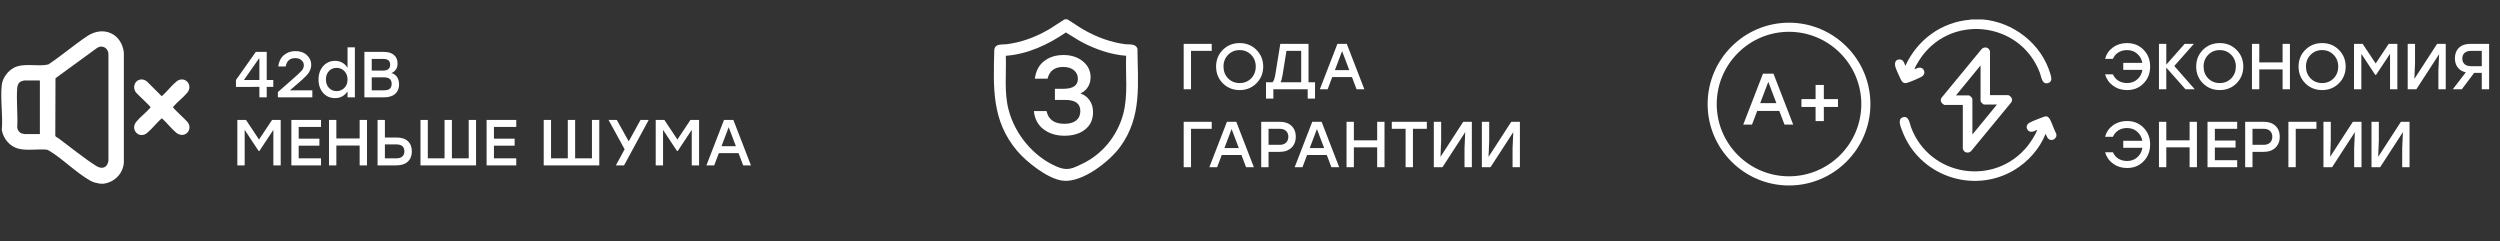
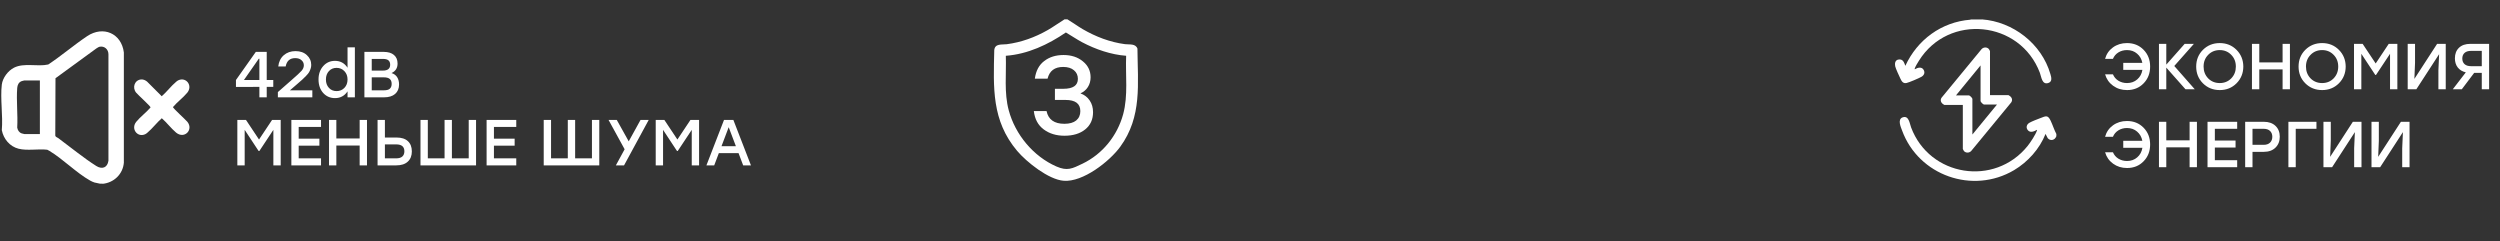
<svg xmlns="http://www.w3.org/2000/svg" width="518" height="50" viewBox="0 0 518 50" fill="none">
  <rect x="0" y="0" width="518" height="50" fill="#333333" stroke="none" />
  <path d="M21.258 38.059H20.721C20.336 37.949 19.95 37.921 19.565 37.811C19.262 37.715 18.945 37.563 18.67 37.412C15.807 35.801 13.053 32.952 10.231 31.258C10.08 31.176 9.942 31.093 9.791 31.024C7.905 30.804 5.675 31.272 3.857 30.818C2.04 30.363 0.732 28.808 0.374 26.963C0.636 24.003 0.03 20.424 0.374 17.533C0.54 16.143 1.669 14.642 2.907 14.023C5 12.963 7.781 13.871 9.997 13.362C12.764 11.531 15.297 9.342 18.05 7.497C21.382 5.267 25.168 6.906 25.663 10.87V33.709C25.471 36.077 23.598 37.866 21.258 38.086V38.059ZM20.625 9.686C20.432 9.728 20.115 9.948 19.936 10.058L11.498 16.212L11.456 28.051C11.456 28.381 11.856 28.45 12.09 28.629C14.581 30.474 17.348 32.745 19.936 34.383C21.148 35.154 22.263 34.755 22.47 33.296V11.228C22.456 10.223 21.643 9.48 20.625 9.686ZM8.276 16.666H5.055C5.055 16.666 4.573 16.776 4.504 16.804C3.871 17.038 3.623 17.588 3.568 18.221C3.362 20.865 3.72 23.769 3.568 26.44C3.665 26.977 3.954 27.445 4.491 27.638C4.559 27.665 5 27.775 5.041 27.775H8.263V16.666H8.276Z" fill="white" />
  <path d="M29.284 16.459C29.725 16.432 30.138 16.639 30.468 16.9L33.511 19.942C34.529 19.061 35.452 17.822 36.47 16.969C36.608 16.845 36.801 16.694 36.966 16.625C38.577 15.895 39.994 17.753 38.797 19.213C37.943 20.245 36.704 21.154 35.837 22.186C35.796 22.393 38.466 24.802 38.838 25.256C40.132 26.894 38.205 28.89 36.484 27.473C35.465 26.619 34.543 25.38 33.524 24.499C32.505 25.38 31.583 26.619 30.564 27.473C30.427 27.596 30.234 27.748 30.069 27.817C28.458 28.546 27.054 26.674 28.238 25.229C29.078 24.196 30.33 23.288 31.198 22.255C31.239 22.049 28.568 19.64 28.197 19.185C27.343 18.111 27.907 16.542 29.284 16.459Z" fill="white" />
  <path d="M56.373 24.849H58.162V34.264H56.642V26.907L53.737 31.291H53.589L50.697 26.907V34.264H49.177V24.849H50.966L53.669 28.911L56.373 24.849ZM66.516 26.301H61.889V28.736H66.18V30.188H61.889V32.811H66.516V34.264H60.37V24.849H66.516V26.301ZM74.52 24.849H76.04V34.264H74.52V30.148H69.691V34.264H68.171V24.849H69.691V28.695H74.52V24.849ZM82.16 28.494C83.191 28.494 83.975 28.745 84.513 29.247C85.06 29.749 85.334 30.457 85.334 31.372C85.334 32.278 85.051 32.986 84.487 33.497C83.931 34.008 83.141 34.264 82.119 34.264H78.232V24.849H79.752V28.494H82.16ZM82.066 32.811C82.639 32.811 83.07 32.686 83.357 32.434C83.644 32.175 83.787 31.816 83.787 31.358C83.787 30.399 83.227 29.919 82.106 29.919H79.752V32.811H82.066ZM97.118 24.849H98.637V33.107V34.264H87.124V32.811V24.849H88.644V32.811H92.114V24.849H93.634V32.811H97.118V24.849ZM106.97 26.301H102.344V28.736H106.634V30.188H102.344V32.811H106.97V34.264H100.824V24.849H106.97V26.301ZM122.651 24.849H124.171V33.107V34.264H112.658V32.811V24.849H114.178V32.811H117.648V24.849H119.168V32.811H122.651V24.849ZM134.414 24.849L129.303 34.264H127.608L129.424 30.928L126.088 24.849H127.796L130.271 29.287L132.719 24.849H134.414ZM143.061 24.849H144.849V34.264H143.33V26.907L140.424 31.291H140.277L137.385 26.907V34.264H135.865V24.849H137.654L140.357 28.911L143.061 24.849ZM153.984 34.264L153.029 31.735H148.94L147.985 34.264H146.371L150.016 24.849H151.953L155.598 34.264H153.984ZM149.492 30.296H152.477L150.985 26.355L149.492 30.296Z" fill="white" />
  <path d="M56.623 16.576V18.002H55.265V20.167H53.745V18.002L48.89 18.015V16.576L53.005 10.752H55.265V16.576H56.623ZM50.544 16.576H53.745V12.164H53.624L50.544 16.576ZM60.063 18.714H64.716V20.167H57.575V19.078L60.305 16.683C61.453 15.688 62.179 15.016 62.484 14.666C62.798 14.307 62.955 13.931 62.955 13.536C62.955 13.106 62.793 12.752 62.47 12.474C62.157 12.187 61.722 12.043 61.166 12.043C60.063 12.043 59.404 12.622 59.189 13.778H57.655C57.763 12.801 58.139 12.025 58.785 11.452C59.44 10.878 60.256 10.591 61.233 10.591C62.21 10.591 62.995 10.869 63.587 11.425C64.187 11.972 64.488 12.653 64.488 13.469C64.488 13.747 64.439 14.021 64.34 14.29C64.25 14.55 64.147 14.778 64.031 14.975C63.923 15.164 63.712 15.419 63.398 15.742C63.093 16.056 62.838 16.307 62.632 16.495C62.434 16.674 62.08 16.984 61.569 17.423L60.09 18.701L60.063 18.714ZM72.01 9.811H73.53V20.167H72.01V18.93C71.391 19.862 70.526 20.328 69.414 20.328C68.419 20.328 67.599 19.97 66.953 19.252C66.316 18.526 65.998 17.598 65.998 16.468C65.998 15.348 66.321 14.424 66.966 13.698C67.612 12.971 68.423 12.608 69.401 12.608C70.522 12.608 71.391 13.084 72.01 14.034V9.811ZM69.737 18.876C70.391 18.876 70.934 18.652 71.364 18.203C71.795 17.755 72.01 17.177 72.01 16.468C72.01 15.769 71.795 15.195 71.364 14.747C70.934 14.29 70.391 14.061 69.737 14.061C69.091 14.061 68.562 14.285 68.15 14.733C67.737 15.182 67.531 15.76 67.531 16.468C67.531 17.177 67.737 17.755 68.15 18.203C68.562 18.652 69.091 18.876 69.737 18.876ZM81.125 15.137C81.645 15.298 82.035 15.585 82.295 15.998C82.555 16.41 82.685 16.912 82.685 17.504C82.685 18.338 82.412 18.992 81.865 19.468C81.318 19.934 80.551 20.167 79.565 20.167H75.503V10.752H79.511C80.426 10.752 81.129 10.963 81.623 11.384C82.125 11.806 82.376 12.402 82.376 13.173C82.376 14.097 81.959 14.751 81.125 15.137ZM80.843 13.415C80.843 13.003 80.722 12.698 80.479 12.501C80.246 12.303 79.861 12.205 79.323 12.205H77.023V14.626H79.336C80.341 14.626 80.843 14.222 80.843 13.415ZM79.525 18.714C80.116 18.714 80.533 18.602 80.775 18.378C81.026 18.145 81.152 17.813 81.152 17.383C81.152 16.935 81.026 16.598 80.775 16.374C80.524 16.141 80.103 16.024 79.511 16.024H77.023V18.714H79.525Z" fill="white" />
-   <path d="M251.069 9.087V10.539H246.779V18.502H245.259V9.087H251.069ZM253.373 10.324C254.315 9.392 255.476 8.925 256.857 8.925C258.238 8.925 259.394 9.392 260.327 10.324C261.259 11.257 261.73 12.413 261.739 13.794C261.73 15.175 261.259 16.332 260.327 17.264C259.394 18.197 258.238 18.663 256.857 18.663C255.476 18.663 254.315 18.197 253.373 17.264C252.441 16.332 251.975 15.175 251.975 13.794C251.975 12.413 252.441 11.257 253.373 10.324ZM256.857 10.378C255.897 10.378 255.099 10.705 254.463 11.36C253.826 12.005 253.508 12.817 253.508 13.794C253.508 14.771 253.826 15.587 254.463 16.242C255.099 16.887 255.897 17.21 256.857 17.21C257.807 17.21 258.601 16.887 259.237 16.242C259.874 15.587 260.192 14.771 260.192 13.794C260.192 12.817 259.874 12.005 259.237 11.36C258.601 10.705 257.807 10.378 256.857 10.378ZM271.127 17.049H272.472V20.425H270.953V18.502H263.838V20.425H262.318V17.049H263.649C263.9 16.843 264.098 16.323 264.241 15.489L265.277 9.087H271.127V17.049ZM265.734 15.623C265.627 16.278 265.492 16.753 265.331 17.049H269.608V10.539H266.555L265.734 15.623ZM281.082 18.502L280.127 15.973H276.038L275.083 18.502H273.469L277.114 9.087H279.051L282.696 18.502H281.082ZM276.589 14.534H279.575L278.082 10.593L276.589 14.534Z" fill="white" />
-   <path d="M251.069 25.235V26.687H246.779V34.649H245.259V25.235H251.069ZM258.188 34.649L257.233 32.121H253.145L252.19 34.649H250.576L254.221 25.235H256.157L259.802 34.649H258.188ZM253.696 30.682H256.682L255.189 26.741L253.696 30.682ZM265.183 25.235C266.205 25.235 267.012 25.517 267.604 26.082C268.195 26.647 268.491 27.395 268.491 28.328C268.491 29.261 268.191 30.018 267.59 30.601C266.998 31.175 266.196 31.462 265.183 31.462H262.842V34.649H261.323V25.235H265.183ZM265.129 30.009C265.721 30.009 266.169 29.857 266.474 29.552C266.788 29.247 266.945 28.844 266.945 28.341C266.945 27.839 266.792 27.44 266.487 27.145C266.182 26.84 265.73 26.687 265.129 26.687H262.842V30.009H265.129ZM275.867 34.649L274.912 32.121H270.824L269.869 34.649H268.255L271.9 25.235H273.836L277.481 34.649H275.867ZM271.375 30.682H274.361L272.868 26.741L271.375 30.682ZM285.35 25.235H286.87V34.649H285.35V30.534H280.521V34.649H279.002V25.235H280.521V29.081H285.35V25.235ZM295.64 25.235V26.687H292.761V34.649H291.242V26.687H288.377V25.235H295.64ZM303.179 25.235H304.968V34.649H303.448V30.709L303.596 27.373L298.875 34.649H297.086V25.235H298.606V29.175L298.472 32.498L303.179 25.235ZM313.135 25.235H314.924V34.649H313.404V30.709L313.552 27.373L308.831 34.649H307.042V25.235H308.562V29.175L308.428 32.498L313.135 25.235Z" fill="white" />
  <path d="M223.869 19.345C224.7 19.653 225.339 20.146 225.786 20.823C226.248 21.501 226.479 22.309 226.479 23.249C226.479 24.758 225.932 25.951 224.839 26.829C223.761 27.692 222.336 28.123 220.565 28.123C218.856 28.123 217.416 27.684 216.246 26.806C215.075 25.928 214.398 24.666 214.213 23.018H216.846C217.216 24.773 218.448 25.651 220.542 25.651C221.605 25.651 222.421 25.42 222.991 24.958C223.561 24.481 223.845 23.834 223.845 23.018C223.845 21.478 222.821 20.708 220.773 20.708H218.579V18.398H220.311C222.329 18.398 223.337 17.712 223.337 16.342C223.337 15.603 223.068 15.01 222.529 14.563C221.99 14.101 221.243 13.87 220.288 13.87C218.532 13.87 217.454 14.679 217.054 16.296H214.421C214.636 14.679 215.283 13.462 216.361 12.646C217.439 11.814 218.771 11.399 220.357 11.399C221.974 11.399 223.314 11.837 224.377 12.715C225.439 13.578 225.971 14.679 225.971 16.018C225.971 16.773 225.786 17.443 225.416 18.028C225.047 18.613 224.531 19.052 223.869 19.345Z" fill="white" />
  <path d="M221.182 4.015C222.256 4.662 223.261 5.405 224.334 6.038C227.033 7.608 229.979 8.737 233.09 9.15C234.026 9.273 235.279 8.984 235.678 10.072C235.733 17.396 236.669 24.141 232.126 30.391C229.896 33.461 224.362 37.784 220.383 37.453C217.258 37.205 212.729 33.599 210.747 31.258C205.447 24.967 205.832 18.208 206.011 10.389C206.149 8.971 207.581 9.287 208.586 9.163C211.573 8.778 214.423 7.745 217.038 6.259C218.263 5.57 219.378 4.731 220.576 4.001H221.168L221.182 4.015ZM233.351 11.559C230.199 11.325 227.033 10.237 224.238 8.764C223.068 8.145 221.994 7.388 220.851 6.727C217.162 9.246 212.936 11.228 208.407 11.559C208.531 15.331 208.021 19.185 209.012 22.861C210.361 27.886 214.106 32.401 218.883 34.493C221.154 35.485 222.173 34.934 224.293 33.915C228.45 31.919 231.507 28.12 232.718 23.673C233.778 19.75 233.172 15.579 233.338 11.559H233.351Z" fill="white" />
  <path d="M440.705 8.925C442.095 8.925 443.243 9.387 444.148 10.311C445.054 11.234 445.507 12.395 445.507 13.794C445.507 15.193 445.054 16.354 444.148 17.277C443.252 18.201 442.108 18.663 440.719 18.663C439.616 18.663 438.652 18.363 437.827 17.762C437.002 17.161 436.45 16.372 436.173 15.395H437.8C438.033 15.96 438.41 16.403 438.93 16.726C439.459 17.049 440.055 17.21 440.719 17.21C441.552 17.21 442.256 16.959 442.83 16.457C443.413 15.955 443.772 15.296 443.906 14.48H439.938V13.027H443.893C443.74 12.238 443.377 11.602 442.803 11.118C442.238 10.624 441.543 10.378 440.719 10.378C440.046 10.378 439.45 10.539 438.93 10.862C438.41 11.185 438.033 11.629 437.8 12.194H436.173C436.442 11.207 436.984 10.418 437.8 9.826C438.625 9.226 439.593 8.925 440.705 8.925ZM454.761 18.502H452.838L448.856 14.009V18.502H447.337V9.087H448.856V13.391L452.663 9.087H454.573L450.511 13.673L454.761 18.502ZM456.449 10.324C457.391 9.392 458.552 8.925 459.933 8.925C461.313 8.925 462.47 9.392 463.403 10.324C464.335 11.257 464.806 12.413 464.815 13.794C464.806 15.175 464.335 16.332 463.403 17.264C462.47 18.197 461.313 18.663 459.933 18.663C458.552 18.663 457.391 18.197 456.449 17.264C455.517 16.332 455.05 15.175 455.05 13.794C455.05 12.413 455.517 11.257 456.449 10.324ZM459.933 10.378C458.973 10.378 458.175 10.705 457.538 11.36C456.902 12.005 456.584 12.817 456.584 13.794C456.584 14.771 456.902 15.587 457.538 16.242C458.175 16.887 458.973 17.21 459.933 17.21C460.883 17.21 461.677 16.887 462.313 16.242C462.95 15.587 463.268 14.771 463.268 13.794C463.268 12.817 462.95 12.005 462.313 11.36C461.677 10.705 460.883 10.378 459.933 10.378ZM472.953 9.087H474.473V18.502H472.953V14.386H468.125V18.502H466.605V9.087H468.125V12.933H472.953V9.087ZM477.661 10.324C478.603 9.392 479.764 8.925 481.145 8.925C482.526 8.925 483.682 9.392 484.615 10.324C485.547 11.257 486.018 12.413 486.027 13.794C486.018 15.175 485.547 16.332 484.615 17.264C483.682 18.197 482.526 18.663 481.145 18.663C479.764 18.663 478.603 18.197 477.661 17.264C476.729 16.332 476.263 15.175 476.263 13.794C476.263 12.413 476.729 11.257 477.661 10.324ZM481.145 10.378C480.185 10.378 479.387 10.705 478.751 11.36C478.114 12.005 477.796 12.817 477.796 13.794C477.796 14.771 478.114 15.587 478.751 16.242C479.387 16.887 480.185 17.21 481.145 17.21C482.095 17.21 482.889 16.887 483.525 16.242C484.162 15.587 484.48 14.771 484.48 13.794C484.48 12.817 484.162 12.005 483.525 11.36C482.889 10.705 482.095 10.378 481.145 10.378ZM494.946 9.087H496.734V18.502H495.215V11.145L492.309 15.529H492.161L489.27 11.145V18.502H487.75V9.087H489.539L492.242 13.149L494.946 9.087ZM504.968 9.087H506.756V18.502H505.237V14.561L505.385 11.225L500.664 18.502H498.875V9.087H500.395V13.027L500.26 16.349L504.968 9.087ZM511.857 9.087H515.744V18.502H514.224V15.099H512.651L510.082 18.502H508.212L510.916 14.991C510.198 14.821 509.642 14.485 509.248 13.982C508.853 13.471 508.656 12.839 508.656 12.086C508.656 11.171 508.934 10.445 509.49 9.907C510.055 9.36 510.844 9.087 511.857 9.087ZM512.018 13.713H514.224V10.539H512.018C511.418 10.539 510.96 10.683 510.647 10.97C510.342 11.257 510.189 11.642 510.189 12.126C510.189 12.611 510.342 12.996 510.647 13.283C510.96 13.57 511.418 13.713 512.018 13.713Z" fill="white" />
  <path d="M440.705 25.073C442.095 25.073 443.243 25.535 444.148 26.459C445.054 27.382 445.507 28.543 445.507 29.942C445.507 31.341 445.054 32.502 444.148 33.425C443.252 34.349 442.108 34.811 440.719 34.811C439.616 34.811 438.652 34.51 437.827 33.91C437.002 33.309 436.45 32.52 436.173 31.543H437.8C438.033 32.107 438.41 32.551 438.93 32.874C439.459 33.197 440.055 33.358 440.719 33.358C441.552 33.358 442.256 33.107 442.83 32.605C443.413 32.103 443.772 31.444 443.906 30.628H439.938V29.175H443.893C443.74 28.386 443.377 27.75 442.803 27.265C442.238 26.772 441.543 26.526 440.719 26.526C440.046 26.526 439.45 26.687 438.93 27.01C438.41 27.333 438.033 27.777 437.8 28.341H436.173C436.442 27.355 436.984 26.566 437.8 25.974C438.625 25.374 439.593 25.073 440.705 25.073ZM453.685 25.235H455.205V34.649H453.685V30.534H448.856V34.649H447.337V25.235H448.856V29.081H453.685V25.235ZM463.544 26.687H458.917V29.122H463.208V30.574H458.917V33.197H463.544V34.649H457.398V25.235H463.544V26.687ZM469.06 25.235C470.082 25.235 470.889 25.517 471.481 26.082C472.072 26.647 472.368 27.395 472.368 28.328C472.368 29.261 472.068 30.018 471.467 30.601C470.875 31.175 470.073 31.462 469.06 31.462H466.719V34.649H465.2V25.235H469.06ZM469.006 30.009C469.598 30.009 470.046 29.857 470.351 29.552C470.665 29.247 470.822 28.844 470.822 28.341C470.822 27.839 470.669 27.44 470.364 27.145C470.059 26.84 469.607 26.687 469.006 26.687H466.719V30.009H469.006ZM479.968 25.235V26.687H475.677V34.649H474.157V25.235H479.968ZM487.512 25.235H489.301V34.649H487.781V30.709L487.929 27.373L483.208 34.649H481.419V25.235H482.939V29.175L482.804 32.498L487.512 25.235ZM497.468 25.235H499.257V34.649H497.737V30.709L497.885 27.373L493.164 34.649H491.375V25.235H492.895V29.175L492.76 32.498L497.468 25.235Z" fill="white" />
-   <path d="M370.684 38.431C361.378 38.431 353.82 30.859 353.82 21.567C353.82 12.275 361.392 4.703 370.684 4.703C379.976 4.703 387.548 12.275 387.548 21.567C387.548 30.859 379.976 38.431 370.684 38.431ZM370.684 6.589C362.424 6.589 355.706 13.307 355.706 21.567C355.706 29.827 362.424 36.531 370.684 36.531C378.944 36.531 385.662 29.813 385.662 21.567C385.662 13.321 378.944 6.589 370.684 6.589Z" fill="white" />
-   <path d="M369.748 25.82L368.674 22.985H364.09L363.016 25.82H361.199L365.288 15.262H367.463L371.552 25.82H369.748ZM364.723 21.374H368.069L366.389 16.955L364.71 21.374H364.723Z" fill="white" />
-   <path d="M377.897 17.602V20.534H380.829V22.159H377.897V25.091H376.19V22.159H373.258V20.534H376.19V17.602H377.897Z" fill="white" />
  <path d="M426.051 28.271C425.775 29.056 424.839 29.276 424.289 28.629L423.834 27.748C422.609 30.846 420.173 33.557 417.323 35.251C408.746 40.331 397.527 36.366 394.113 27.046C393.824 26.275 393.122 24.72 394.223 24.32C395.517 23.852 395.668 25.573 395.985 26.413C399.812 36.586 413.248 38.734 420.104 30.267C420.723 29.496 421.769 27.913 422.072 27.005C422.072 26.963 422.072 26.895 422.045 26.908C421.467 27.239 420.654 27.583 420.159 26.963C419.718 26.413 419.925 25.766 420.503 25.435C421.081 25.105 422.155 24.706 422.802 24.458C423.931 24.017 424.316 23.797 424.908 25.036C425.321 25.917 425.624 26.895 426.078 27.762V28.285L426.051 28.271Z" fill="white" />
  <path d="M410.634 4.015C417.104 4.483 423.024 9.067 424.841 15.344C425.034 15.991 425.295 16.9 424.428 17.189C423.106 17.643 422.982 15.95 422.666 15.097C418.577 4.249 403.737 2.734 397.597 12.591C397.349 12.99 396.813 13.844 396.716 14.257C396.716 14.298 396.702 14.367 396.744 14.353C397.336 13.995 398.217 13.761 398.602 14.518C398.905 15.097 398.643 15.62 398.107 15.922C397.57 16.225 395.615 17.065 395.064 17.189C394.362 17.354 394.045 16.9 393.784 16.335C393.55 15.854 392.765 14.161 392.683 13.72C392.559 13.114 392.683 12.412 393.412 12.329C394.335 12.219 394.514 12.935 394.789 13.637C397.267 8.241 402.278 4.552 408.252 4.083L408.362 4.028H410.648L410.634 4.015Z" fill="white" />
  <path d="M412.327 19.709H416.154C416.154 19.709 416.457 19.887 416.512 19.942C416.911 20.273 417.022 20.768 416.733 21.209L408.431 31.286C408.06 31.685 407.399 31.74 406.986 31.355C406.917 31.286 406.697 30.942 406.697 30.859V21.746H402.87C402.87 21.746 402.567 21.567 402.512 21.512C402.113 21.181 402.002 20.686 402.292 20.245L410.593 10.168C410.964 9.769 411.625 9.714 412.038 10.1C412.107 10.168 412.327 10.512 412.327 10.595V19.709ZM413.773 21.663H411.13C410.896 21.663 410.372 21.14 410.372 20.906V13.555L405.279 19.764H407.922C408.156 19.764 408.679 20.287 408.679 20.521V27.872L413.773 21.663Z" fill="white" />
</svg>